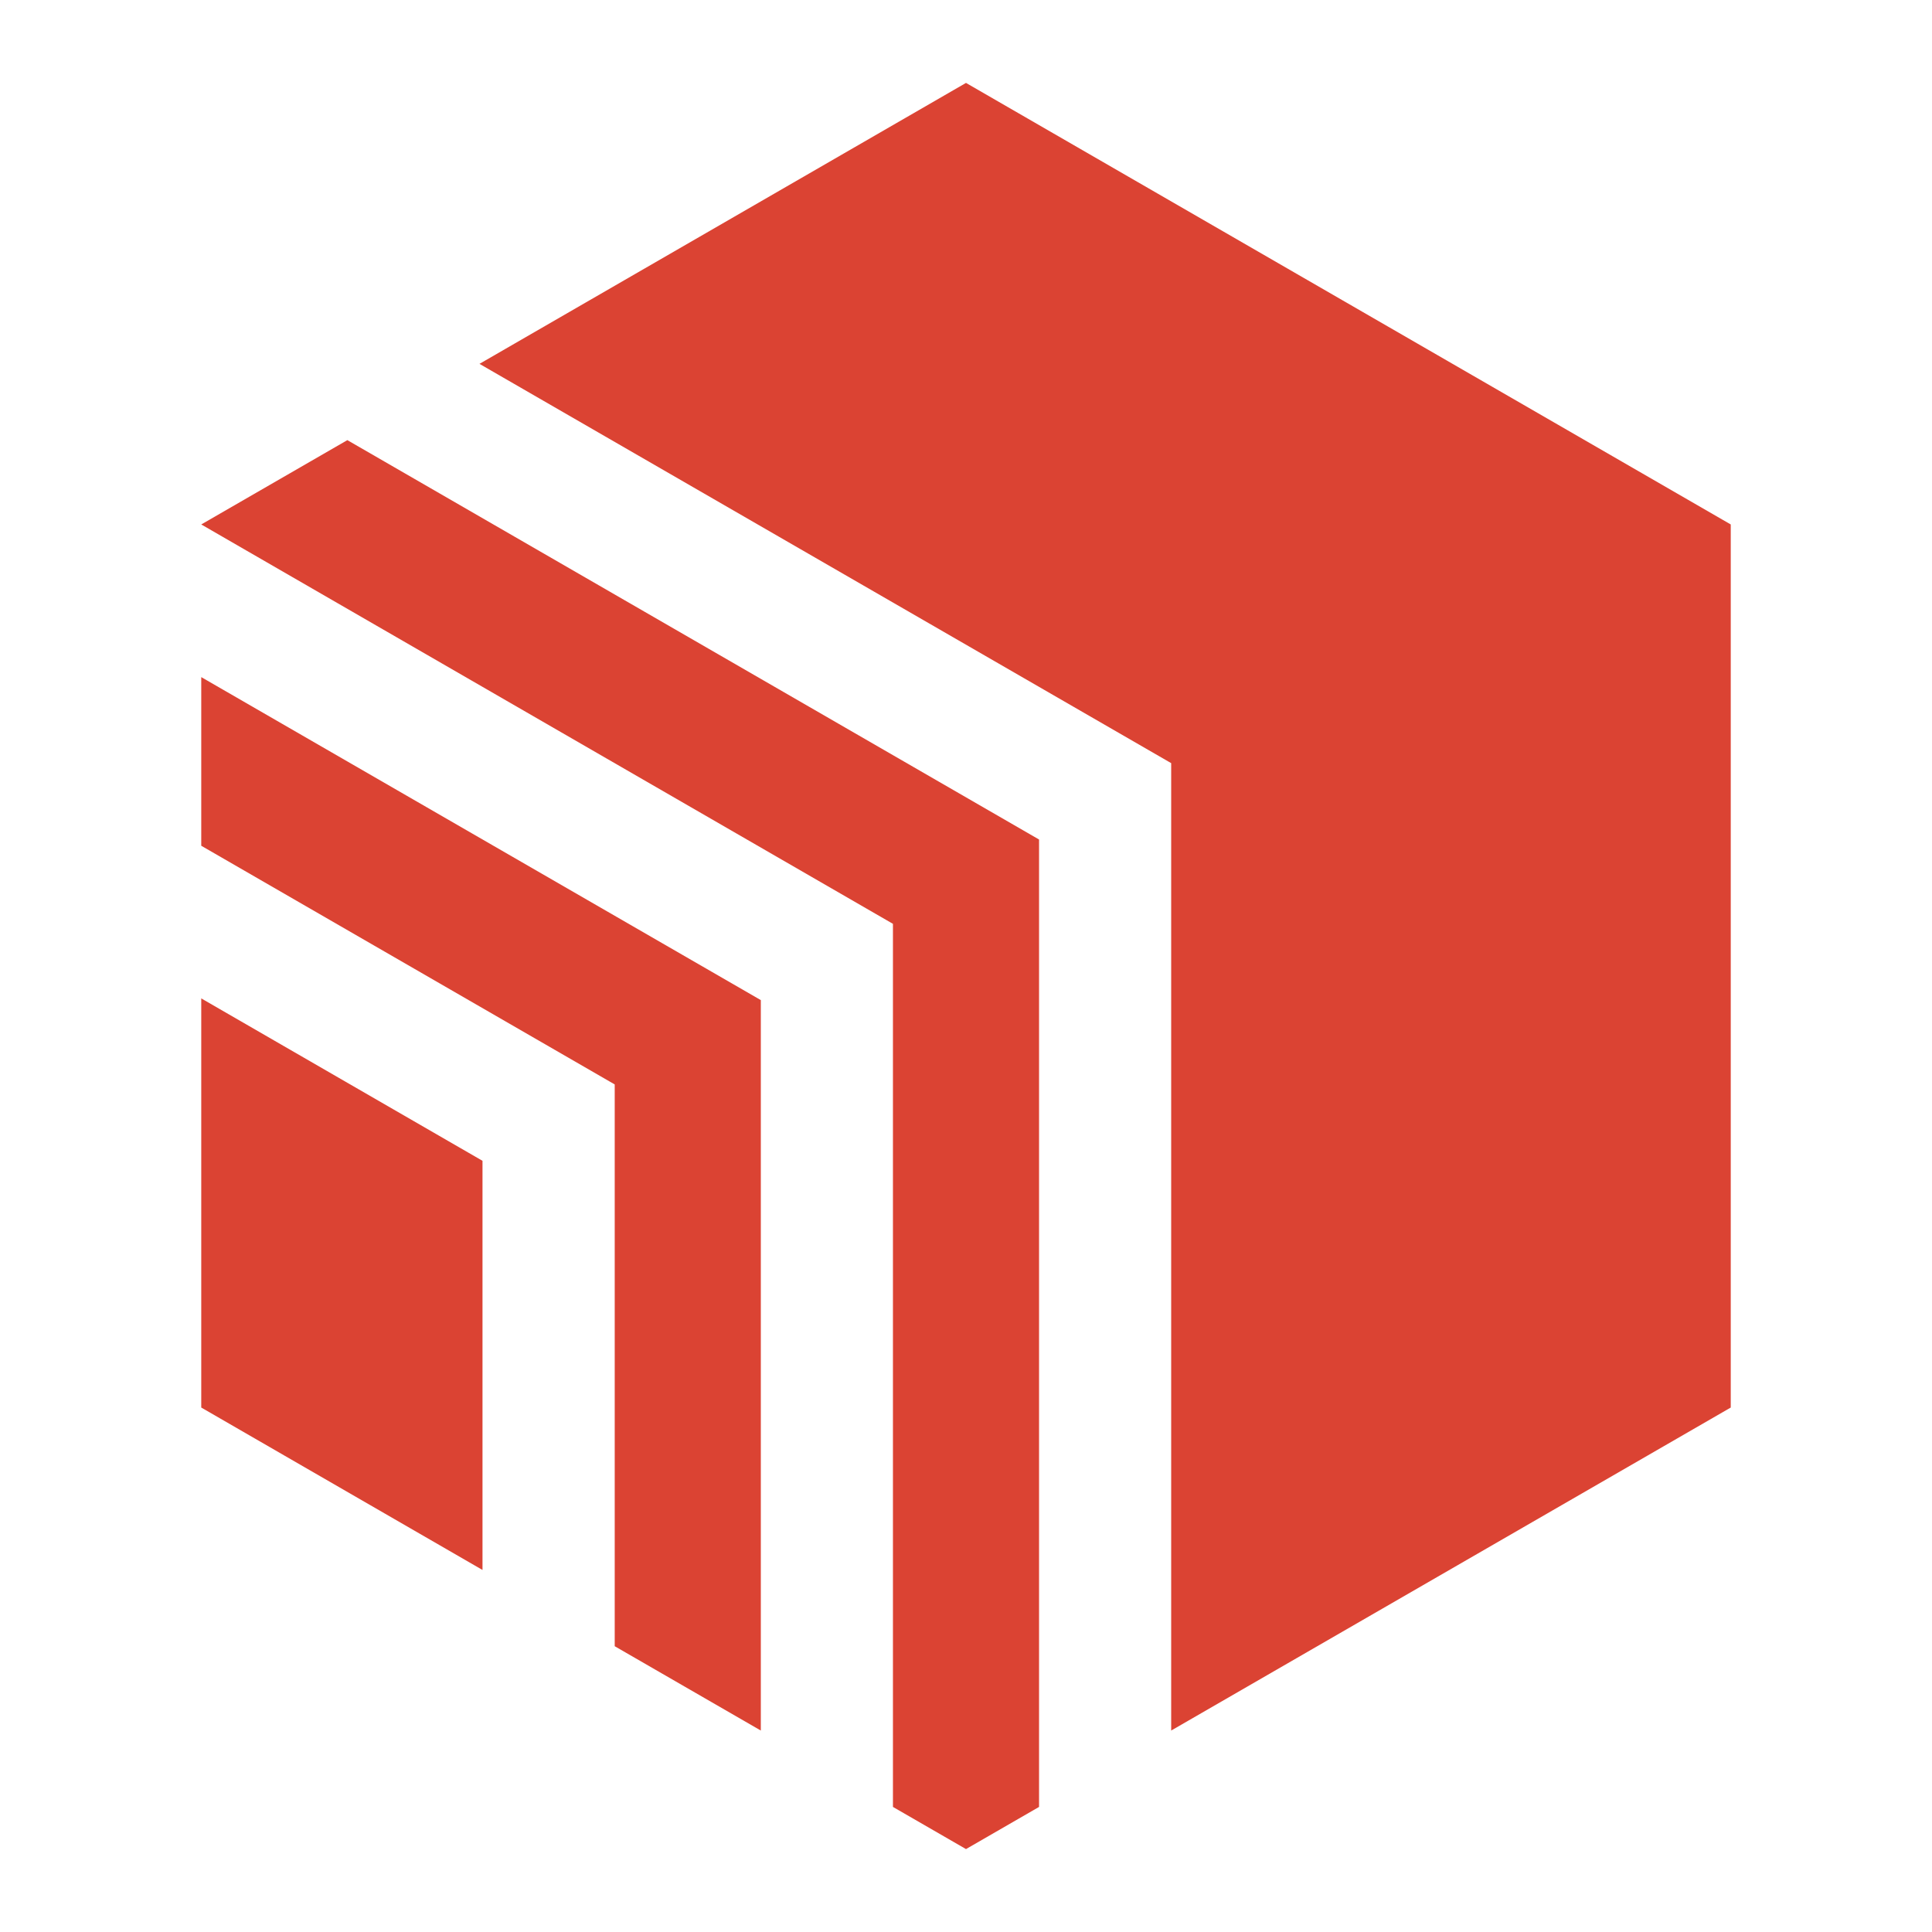
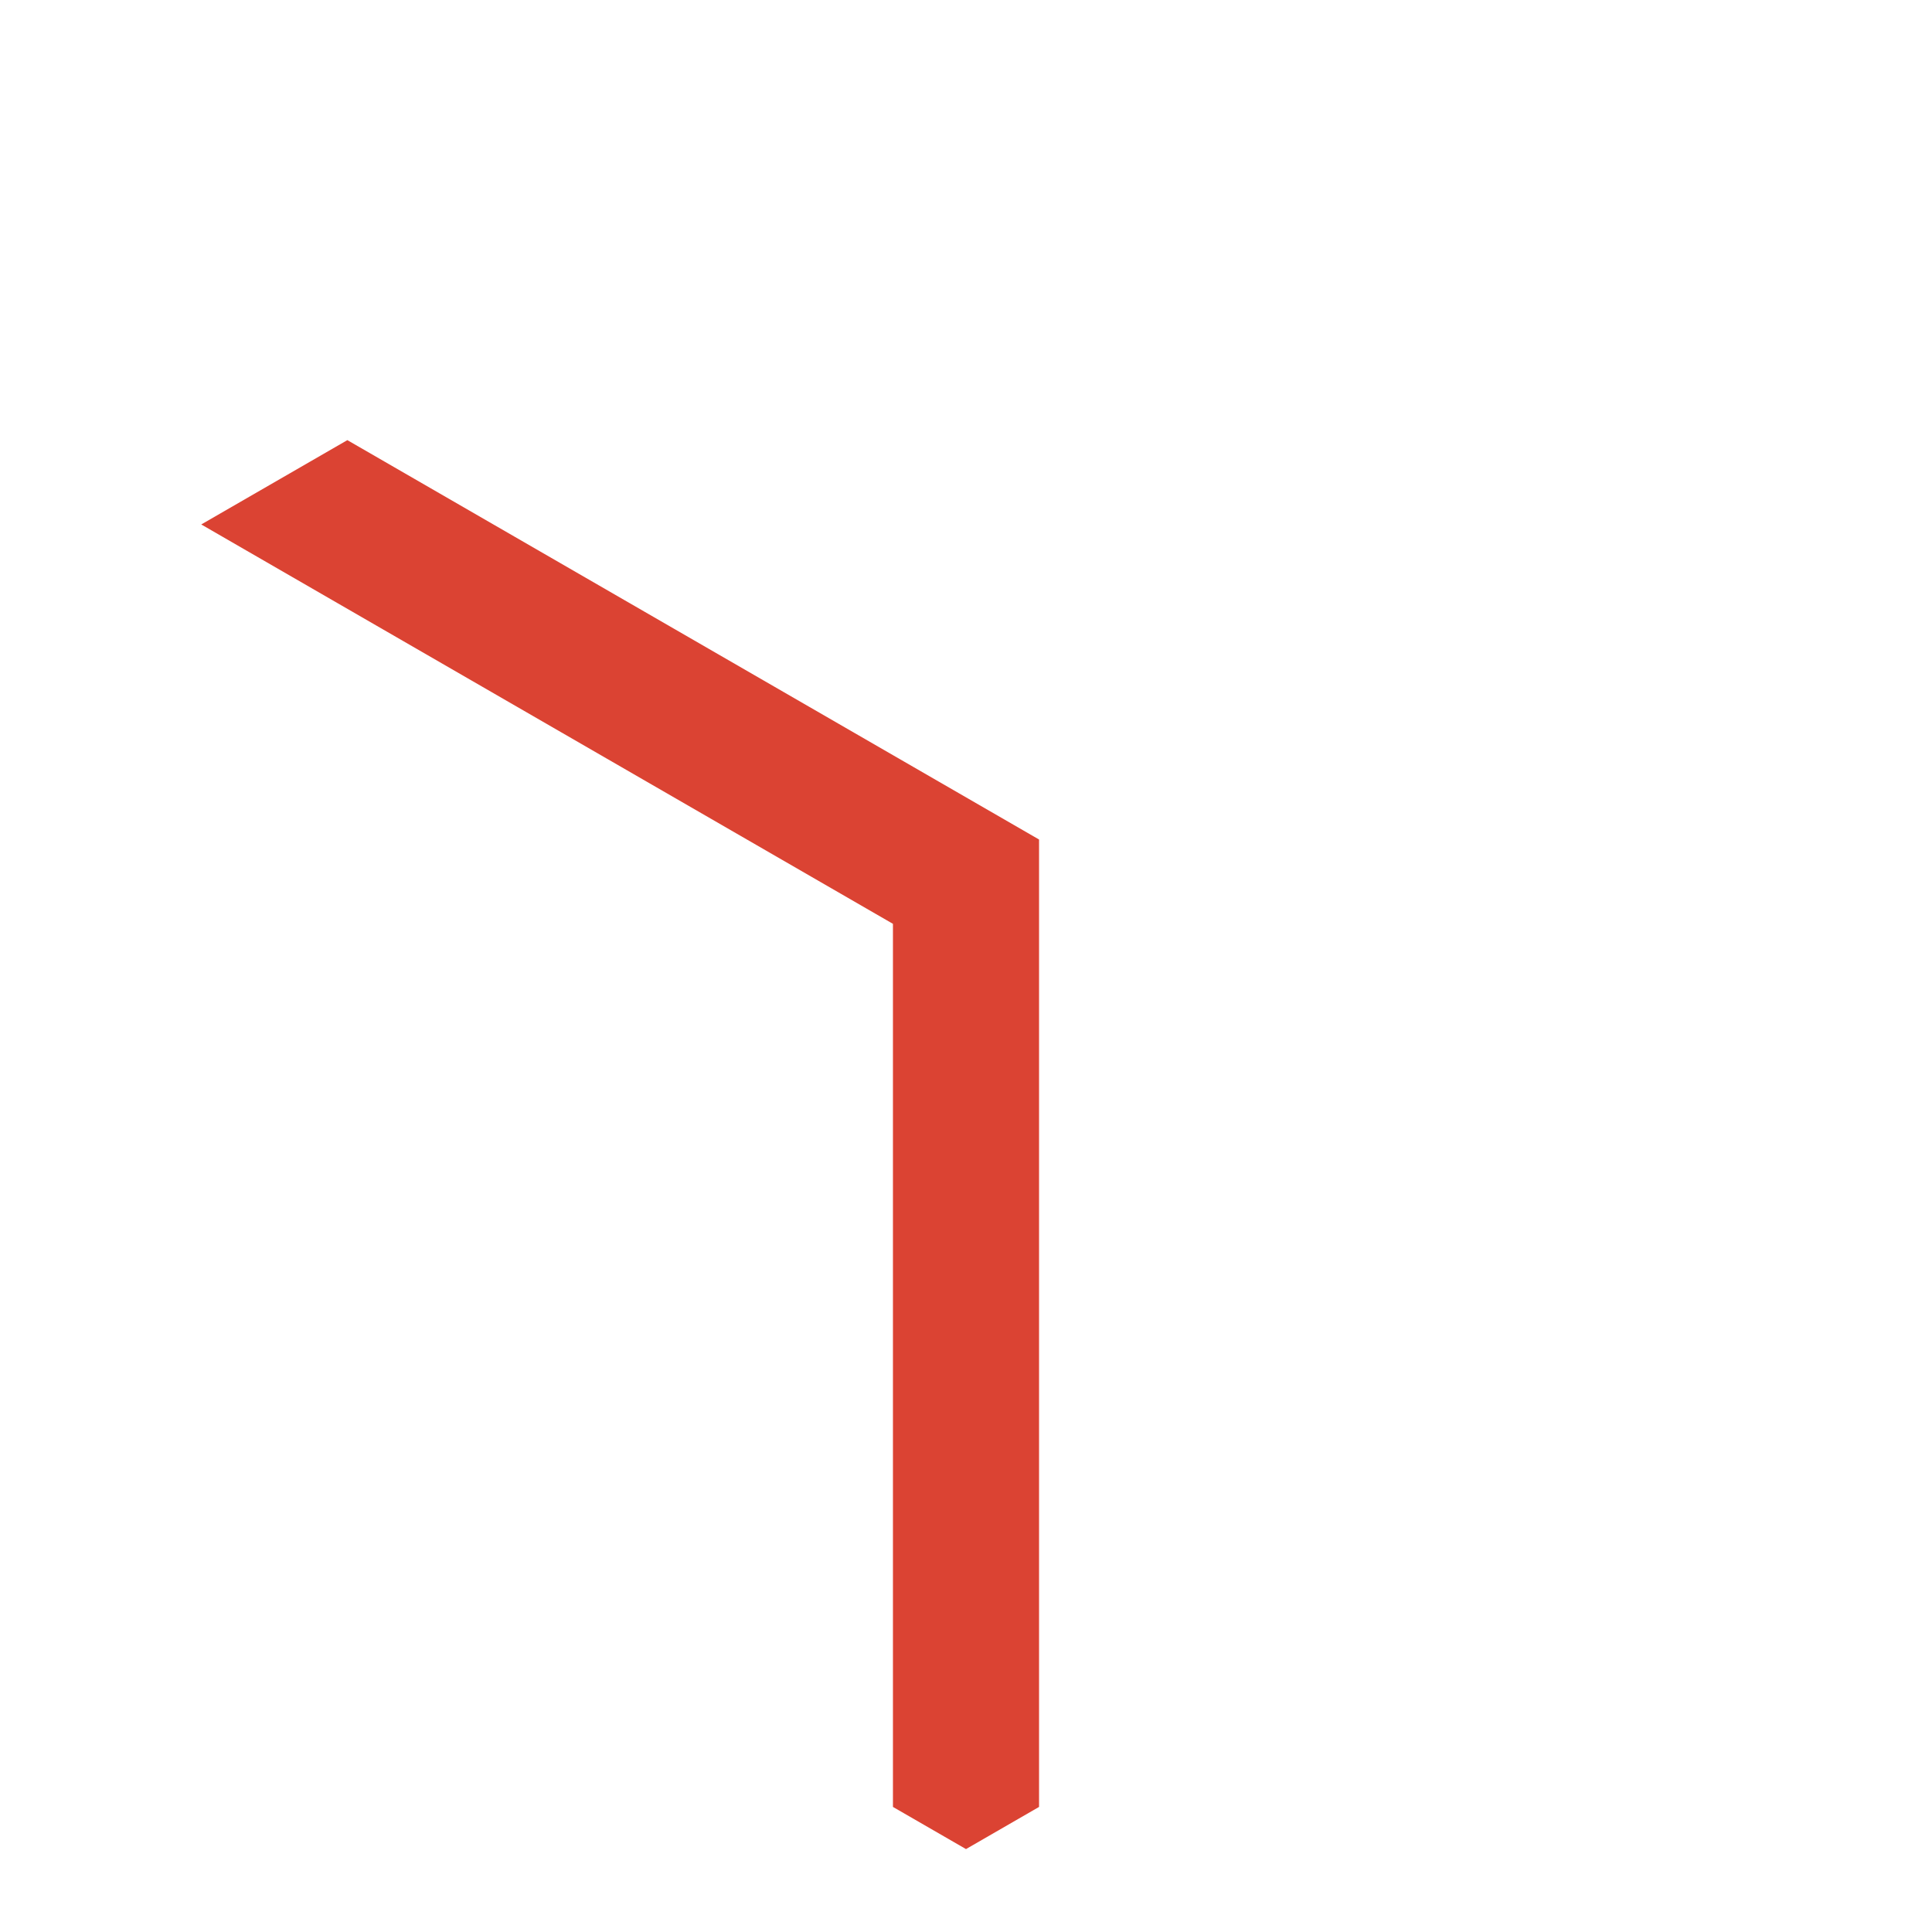
<svg xmlns="http://www.w3.org/2000/svg" id="Security_Networking" viewBox="0 0 192 192">
  <defs>
    <style>.cls-1{fill:#db4333;stroke-width:0px;}</style>
  </defs>
-   <polygon class="cls-1" points="20 84.05 61.09 107.77 61.09 163.6 75.61 171.98 75.61 99.39 20 67.29 20 84.05" />
-   <polygon class="cls-1" points="47.95 115.36 20 99.22 20 139.88 47.95 156.02 47.95 115.36" />
-   <polygon class="cls-1" points="96 8.24 47.65 36.16 116.39 75.84 116.39 171.98 172 139.88 172 52.12 96 8.24" />
  <polygon class="cls-1" points="103.26 83.43 34.52 43.74 20 52.12 88.74 91.81 88.74 179.57 96 183.76 103.26 179.57 103.26 83.43" />
</svg>